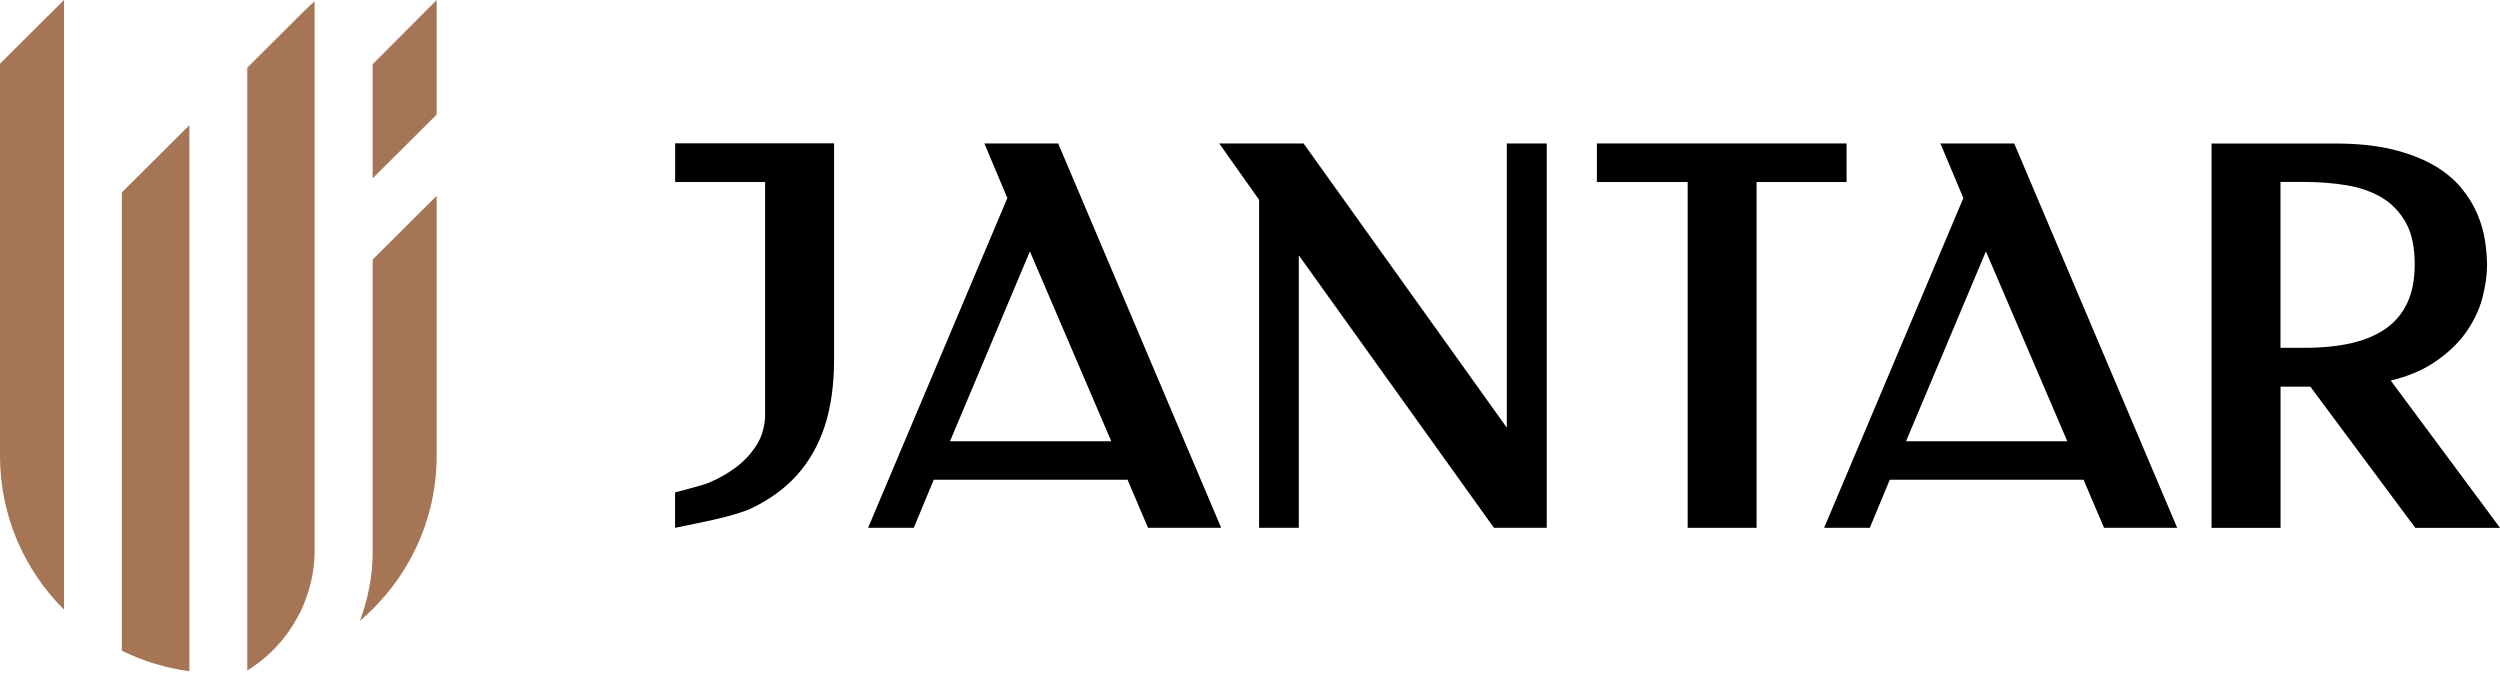
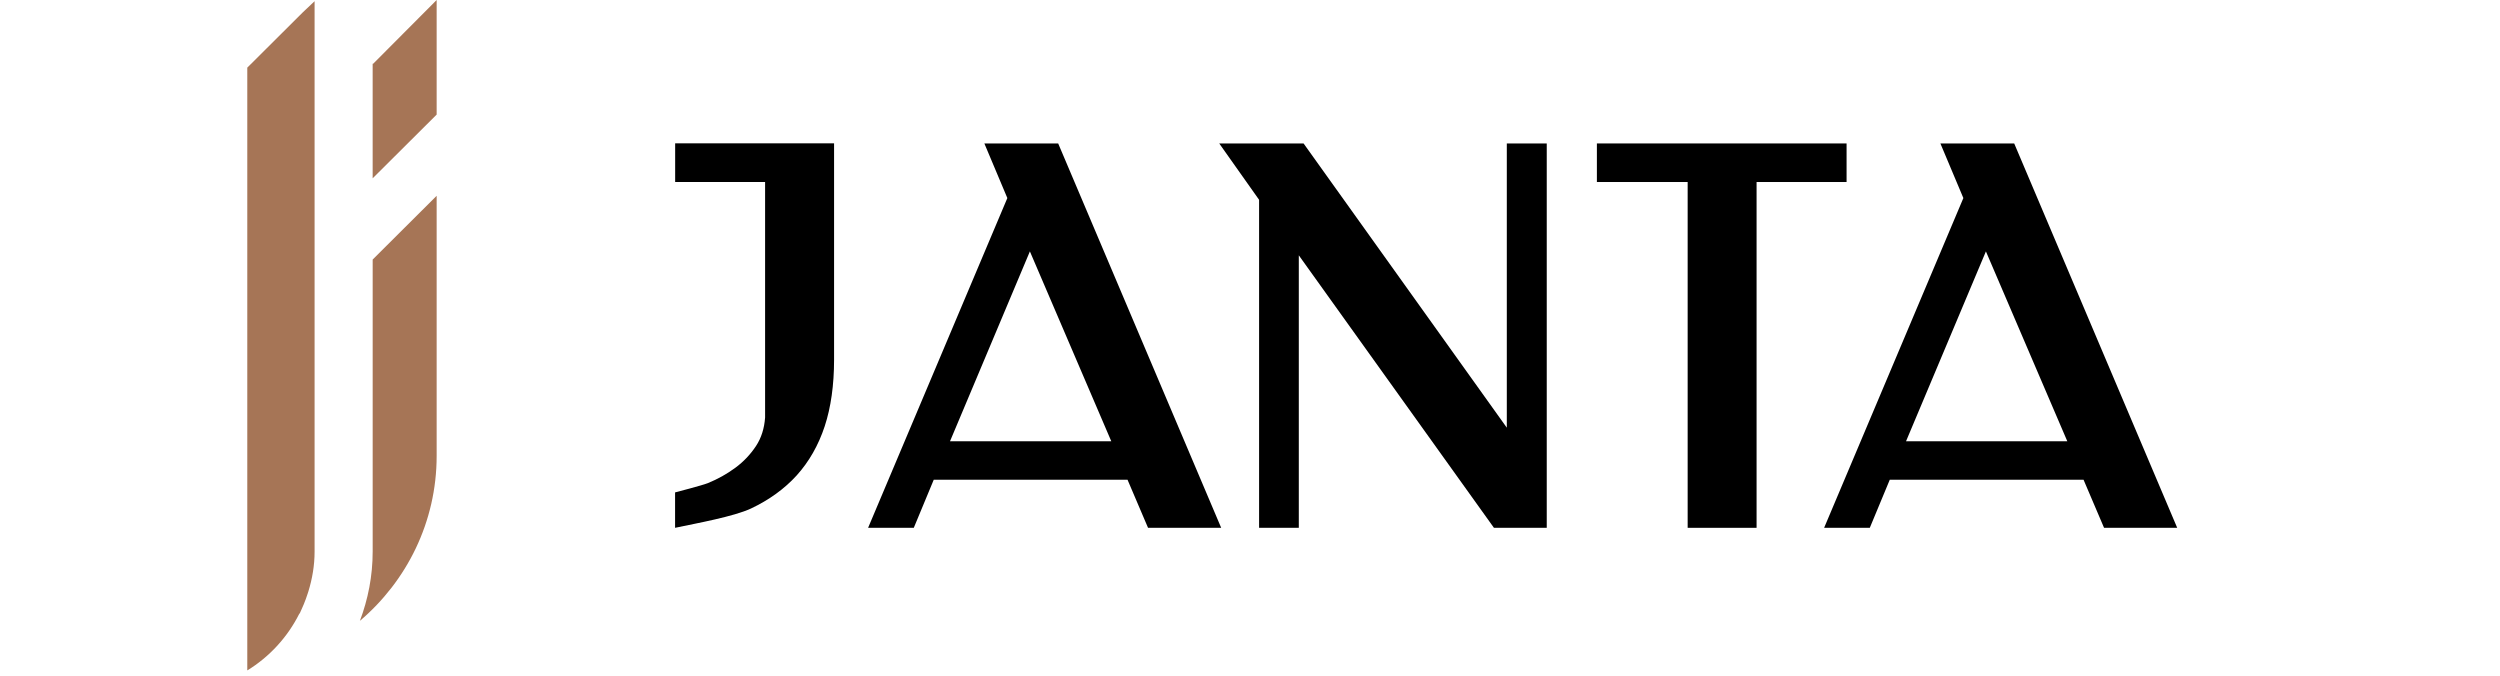
<svg xmlns="http://www.w3.org/2000/svg" width="159" height="43" viewBox="0 0 159 43" fill="none">
  <g clip-path="url(#clip0_265_152)">
    <path d="M62.605 9.123L64.067 12.597L55.211 33.569H58.117L59.386 30.512H71.711L73.015 33.569H77.667L67.3 9.123H62.6H62.605ZM60.421 28.063L65.501 15.989L70.677 28.063H60.421Z" fill="black" />
    <path d="M95.833 27.201L82.907 9.123H77.543L80.078 12.707V33.569H82.604V16.238L95.015 33.569H98.373V9.123H95.833V27.201Z" fill="black" />
    <path d="M117.442 9.123H101.562V11.576H107.335V33.569H111.718V11.576H117.442V9.123Z" fill="black" />
    <path d="M123.408 9.123L124.87 12.597L116.014 33.569H118.919L120.189 30.512H132.514L133.818 33.569H138.47L128.103 9.123H123.403H123.408ZM121.224 28.063L126.304 15.989L131.48 28.063H121.224Z" fill="black" />
-     <path d="M152.048 24.202C153.087 23.952 153.982 23.588 154.708 23.119C155.588 22.549 156.295 21.892 156.81 21.173C157.325 20.455 157.681 19.703 157.883 18.936C158.075 18.184 158.176 17.494 158.176 16.875C158.176 16.401 158.133 15.884 158.051 15.328C157.965 14.758 157.801 14.183 157.561 13.613C157.315 13.038 156.969 12.472 156.522 11.936C156.069 11.389 155.473 10.901 154.742 10.484C154.025 10.077 153.145 9.741 152.129 9.497C151.119 9.252 149.907 9.128 148.531 9.128H140.656V33.574H145.043V24.594H146.939L153.616 33.574H159.004L152.053 24.206L152.048 24.202ZM149.551 21.825C148.671 22.021 147.67 22.122 146.573 22.122H145.039V11.572H146.607C147.511 11.572 148.406 11.643 149.267 11.787C150.099 11.926 150.845 12.19 151.485 12.568C152.105 12.937 152.615 13.464 153 14.135C153.38 14.806 153.577 15.706 153.577 16.804C153.577 17.776 153.414 18.61 153.096 19.281C152.784 19.942 152.327 20.483 151.74 20.895C151.139 21.317 150.403 21.629 149.551 21.82" fill="black" />
    <path d="M42.94 11.576H48.66V26.554C48.612 27.244 48.42 27.852 48.083 28.365C47.732 28.897 47.294 29.362 46.774 29.745C46.245 30.138 45.654 30.468 45.019 30.727C44.663 30.871 42.935 31.317 42.935 31.317V33.569C44.35 33.271 46.659 32.855 47.761 32.342C48.91 31.8 49.892 31.091 50.671 30.234C51.45 29.371 52.052 28.322 52.451 27.11C52.845 25.912 53.047 24.489 53.047 22.874V9.118H42.94V11.571V11.576Z" fill="black" />
-     <path d="M0 28.997C0 32.811 1.554 36.266 4.07 38.772V0L0 4.053V28.997Z" fill="#A67556" />
    <path d="M23.735 4.053H23.701V11.341L27.771 7.288V0L23.735 4.053Z" fill="#A67556" />
    <path d="M23.702 35.078C23.702 36.63 23.408 38.116 22.889 39.486C25.871 36.951 27.771 33.195 27.771 28.993V12.453L23.702 16.507V35.078Z" fill="#A67556" />
-     <path d="M7.75 36.616V41.384C9.078 42.04 10.526 42.486 12.046 42.692V7.959L7.75 12.238V36.616Z" fill="#A67556" />
    <path d="M15.727 4.294V42.639C17.151 41.767 18.295 40.512 19.041 39.022H19.06C19.113 38.916 19.152 38.801 19.205 38.696C19.243 38.609 19.282 38.523 19.32 38.432C19.412 38.207 19.498 37.977 19.57 37.747C19.585 37.704 19.599 37.656 19.614 37.613C19.859 36.813 20.008 35.969 20.008 35.083V0.077L19.262 0.781L15.731 4.298L15.727 4.294Z" fill="#A67556" />
  </g>
  <defs>
    <clipPath id="clip0_265_152">
      <rect width="159" height="43" fill="white" />
    </clipPath>
  </defs>
</svg>